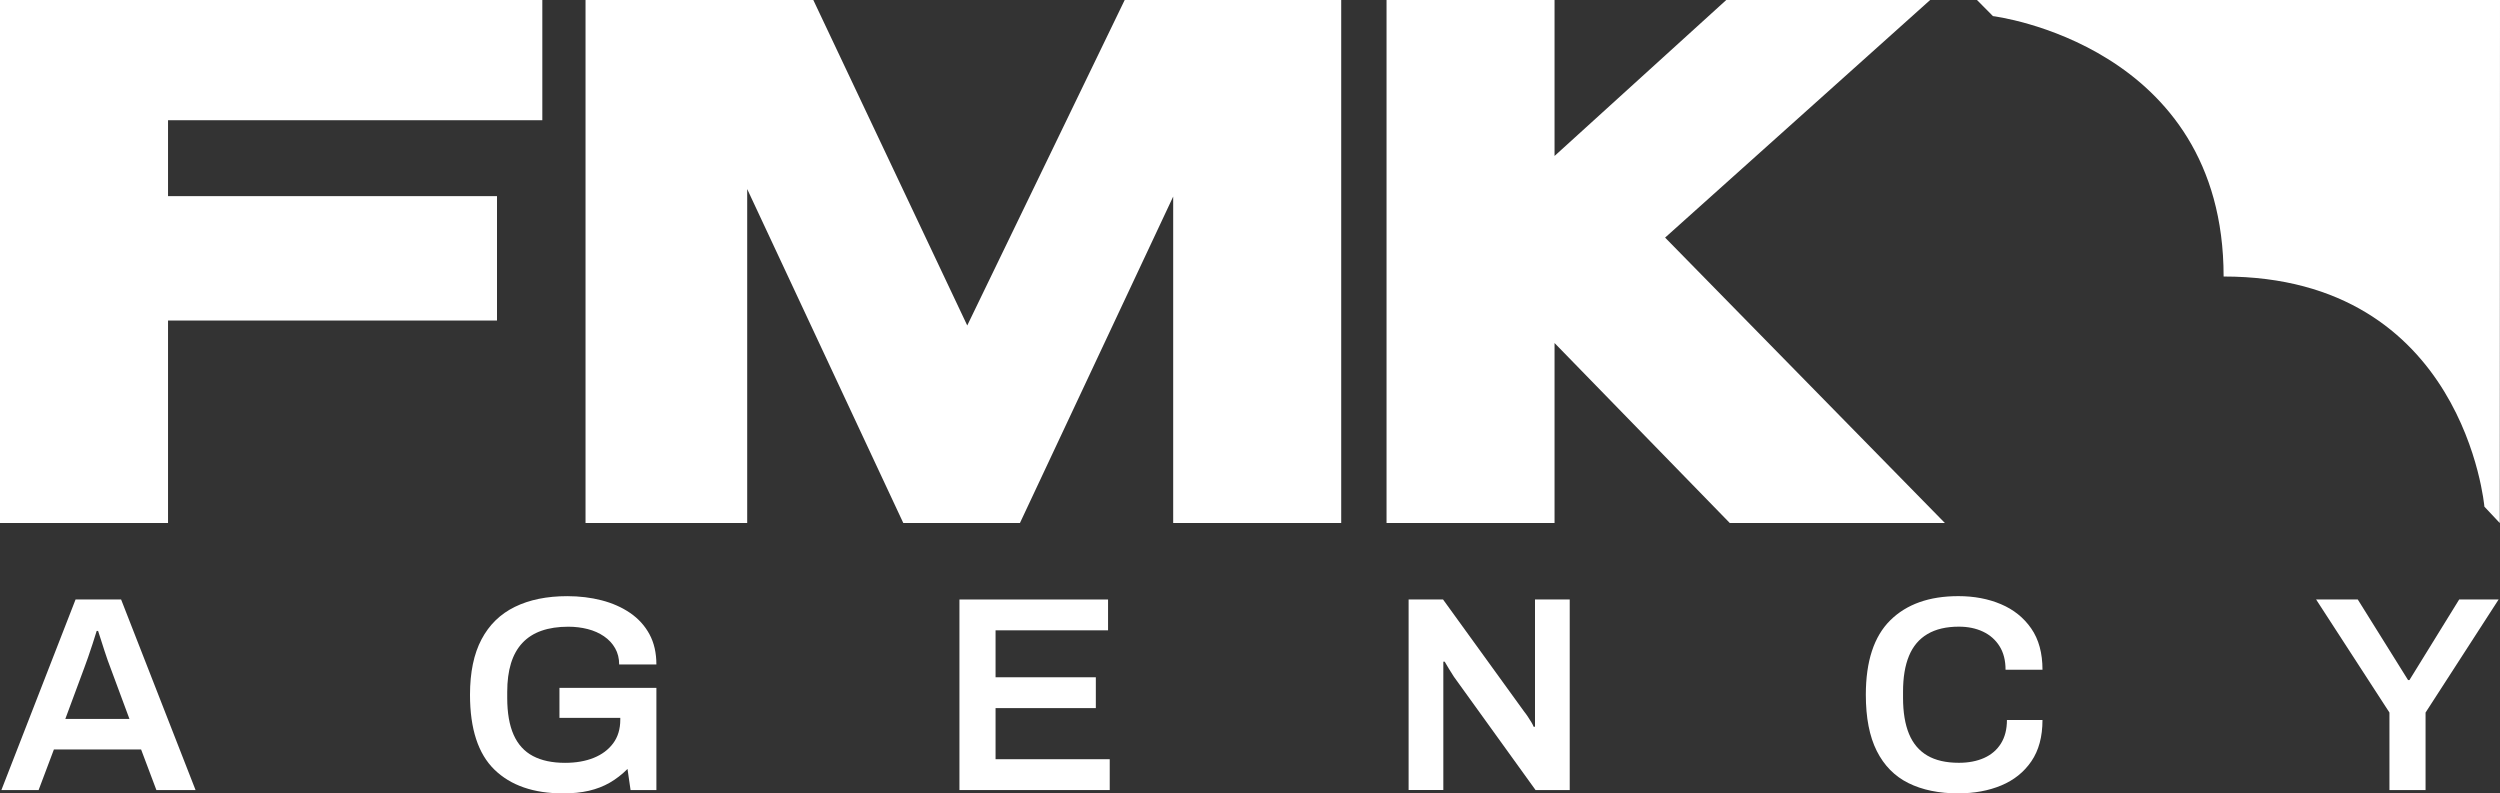
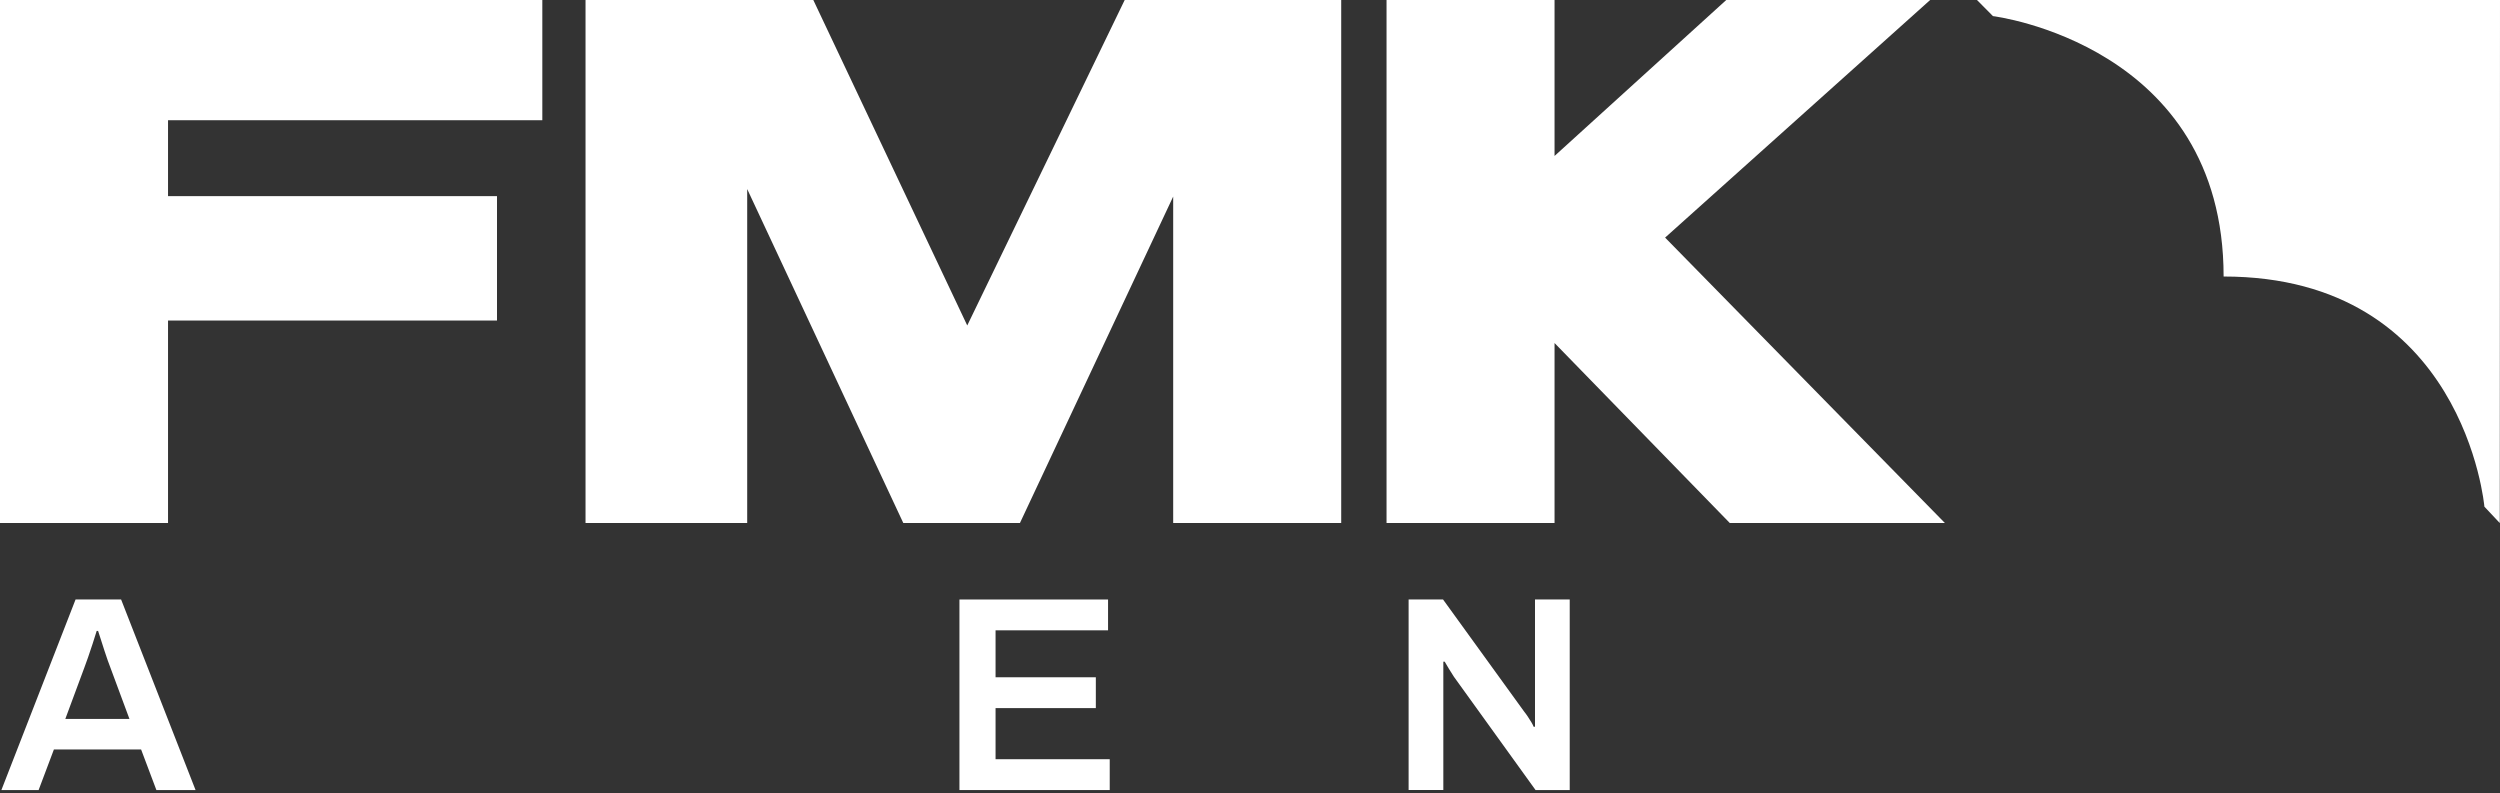
<svg xmlns="http://www.w3.org/2000/svg" id="Layer_2" viewBox="0 0 990 314.18">
  <rect x="0" y="0" width="990" height="314.18" fill="#333333" stroke="none" />
  <defs>
    <style>.cls-1{fill:#fff;}</style>
  </defs>
  <g id="Layer_1-2">
    <polygon class="cls-1" points="464.58 0 445.38 0 383.03 128.89 322.07 0 231.87 0 231.87 207.1 295.89 207.1 295.89 74.87 357.7 207.1 403.9 207.1 464.58 77.84 464.58 207.11 465.98 207.11 531.12 207.11 531.12 0 464.58 0" />
    <polygon class="cls-1" points="770.18 207.11 659.38 94.09 764.34 0 683.6 0 615.6 61.76 615.6 0 549.07 0 549.07 207.11 615.6 207.11 615.6 135.84 684.99 207.11 770.18 207.11" />
    <path class="cls-1" d="M983.82,200.64s-7.91-91.14-103.27-91.14c0-91.95-91.34-103.12-91.34-103.12L782.88,0h207.12l-.09,207.12-6.09-6.48h0Z" />
    <polygon class="cls-1" points="132.51 47.61 196.8 47.61 214.76 47.61 214.76 0 196.8 0 132.51 0 66.54 0 66.54 0 0 0 0 0 0 207.1 0 207.11 66.54 207.11 66.54 126.93 132.51 126.93 196.8 126.93 196.81 126.93 196.81 77.67 196.8 77.67 132.51 77.67 66.54 77.67 66.54 47.61 132.51 47.61" />
    <path class="cls-1" d="M.55,312.86l29.37-75.46h18.04l29.48,75.46h-15.51l-6.05-16.06H21.34l-6.05,16.06H.55ZM25.85,284.7h25.41l-7.59-20.46c-.29-.73-.64-1.67-1.04-2.8-.4-1.14-.83-2.38-1.26-3.74-.44-1.36-.88-2.73-1.32-4.12-.44-1.39-.84-2.64-1.21-3.74h-.55c-.44,1.47-.97,3.15-1.6,5.06-.62,1.91-1.23,3.7-1.81,5.39-.59,1.69-1.06,3.01-1.43,3.96l-7.59,20.46Z" />
-     <path class="cls-1" d="M222.97,314.18c-11.66,0-20.72-3.13-27.17-9.4-6.45-6.27-9.68-16.15-9.68-29.65,0-8.87,1.52-16.19,4.56-21.94,3.04-5.76,7.44-10.05,13.2-12.87,5.76-2.82,12.67-4.24,20.74-4.24,4.84,0,9.39.55,13.64,1.65,4.25,1.1,8.01,2.77,11.28,5,3.26,2.24,5.81,5.04,7.64,8.42,1.83,3.37,2.75,7.37,2.75,11.99h-14.74c0-2.42-.53-4.56-1.6-6.43-1.06-1.87-2.53-3.45-4.4-4.73-1.87-1.28-4.02-2.24-6.44-2.86-2.42-.62-4.99-.94-7.7-.94-4.03,0-7.57.53-10.61,1.6-3.04,1.06-5.57,2.68-7.59,4.84-2.02,2.16-3.52,4.86-4.51,8.08-.99,3.23-1.48,7-1.48,11.33v2.31c0,5.94.84,10.82,2.53,14.63,1.69,3.81,4.24,6.62,7.65,8.42,3.41,1.8,7.64,2.7,12.71,2.7,4.33,0,8.12-.66,11.38-1.98,3.26-1.32,5.83-3.25,7.7-5.78s2.8-5.63,2.8-9.29v-.77h-24.09v-11.88h38.39v40.48h-10.23l-1.21-8.36c-2.2,2.2-4.55,4.01-7.04,5.45-2.49,1.43-5.24,2.49-8.25,3.19-3.01.7-6.42,1.04-10.23,1.04Z" />
    <path class="cls-1" d="M379.94,312.86v-75.46h58.85v12.21h-44.55v18.59h39.71v12.21h-39.71v20.24h45.21v12.21h-59.51Z" />
    <path class="cls-1" d="M557.81,312.86v-75.46h13.64l32.23,44.55c.37.44.81,1.04,1.32,1.81.51.77.99,1.52,1.43,2.26.44.73.73,1.32.88,1.76h.55v-50.38h13.75v75.46h-13.53l-32.34-44.88c-.59-.88-1.26-1.96-2.04-3.25-.77-1.28-1.3-2.18-1.59-2.7h-.55v50.82h-13.75Z" />
-     <path class="cls-1" d="M775.5,314.18c-7.7,0-14.28-1.36-19.75-4.07-5.46-2.71-9.64-6.95-12.54-12.71-2.9-5.76-4.34-13.18-4.34-22.28,0-13.27,3.23-23.1,9.68-29.48,6.45-6.38,15.44-9.57,26.95-9.57,6.23,0,11.86,1.06,16.88,3.19,5.02,2.13,9.02,5.33,11.99,9.62s4.46,9.73,4.46,16.33h-14.63c0-3.67-.79-6.77-2.37-9.29-1.58-2.53-3.76-4.46-6.54-5.78-2.79-1.32-5.98-1.98-9.57-1.98-4.99,0-9.13.97-12.43,2.92-3.3,1.94-5.74,4.82-7.32,8.64-1.58,3.81-2.36,8.54-2.36,14.19v2.42c0,5.72.79,10.49,2.36,14.3,1.58,3.81,4,6.67,7.26,8.58,3.26,1.91,7.42,2.86,12.48,2.86,3.81,0,7.15-.64,10.01-1.92,2.86-1.28,5.08-3.19,6.66-5.72,1.58-2.53,2.37-5.63,2.37-9.3h14.08c0,6.6-1.47,12.05-4.4,16.34-2.93,4.29-6.91,7.48-11.93,9.57-5.02,2.09-10.69,3.13-17,3.13Z" />
-     <path class="cls-1" d="M946.22,312.86v-30.69l-29.04-44.77h16.5l19.91,31.9h.55l19.69-31.9h15.62l-28.93,44.77v30.69h-14.3Z" />
  </g>
</svg>